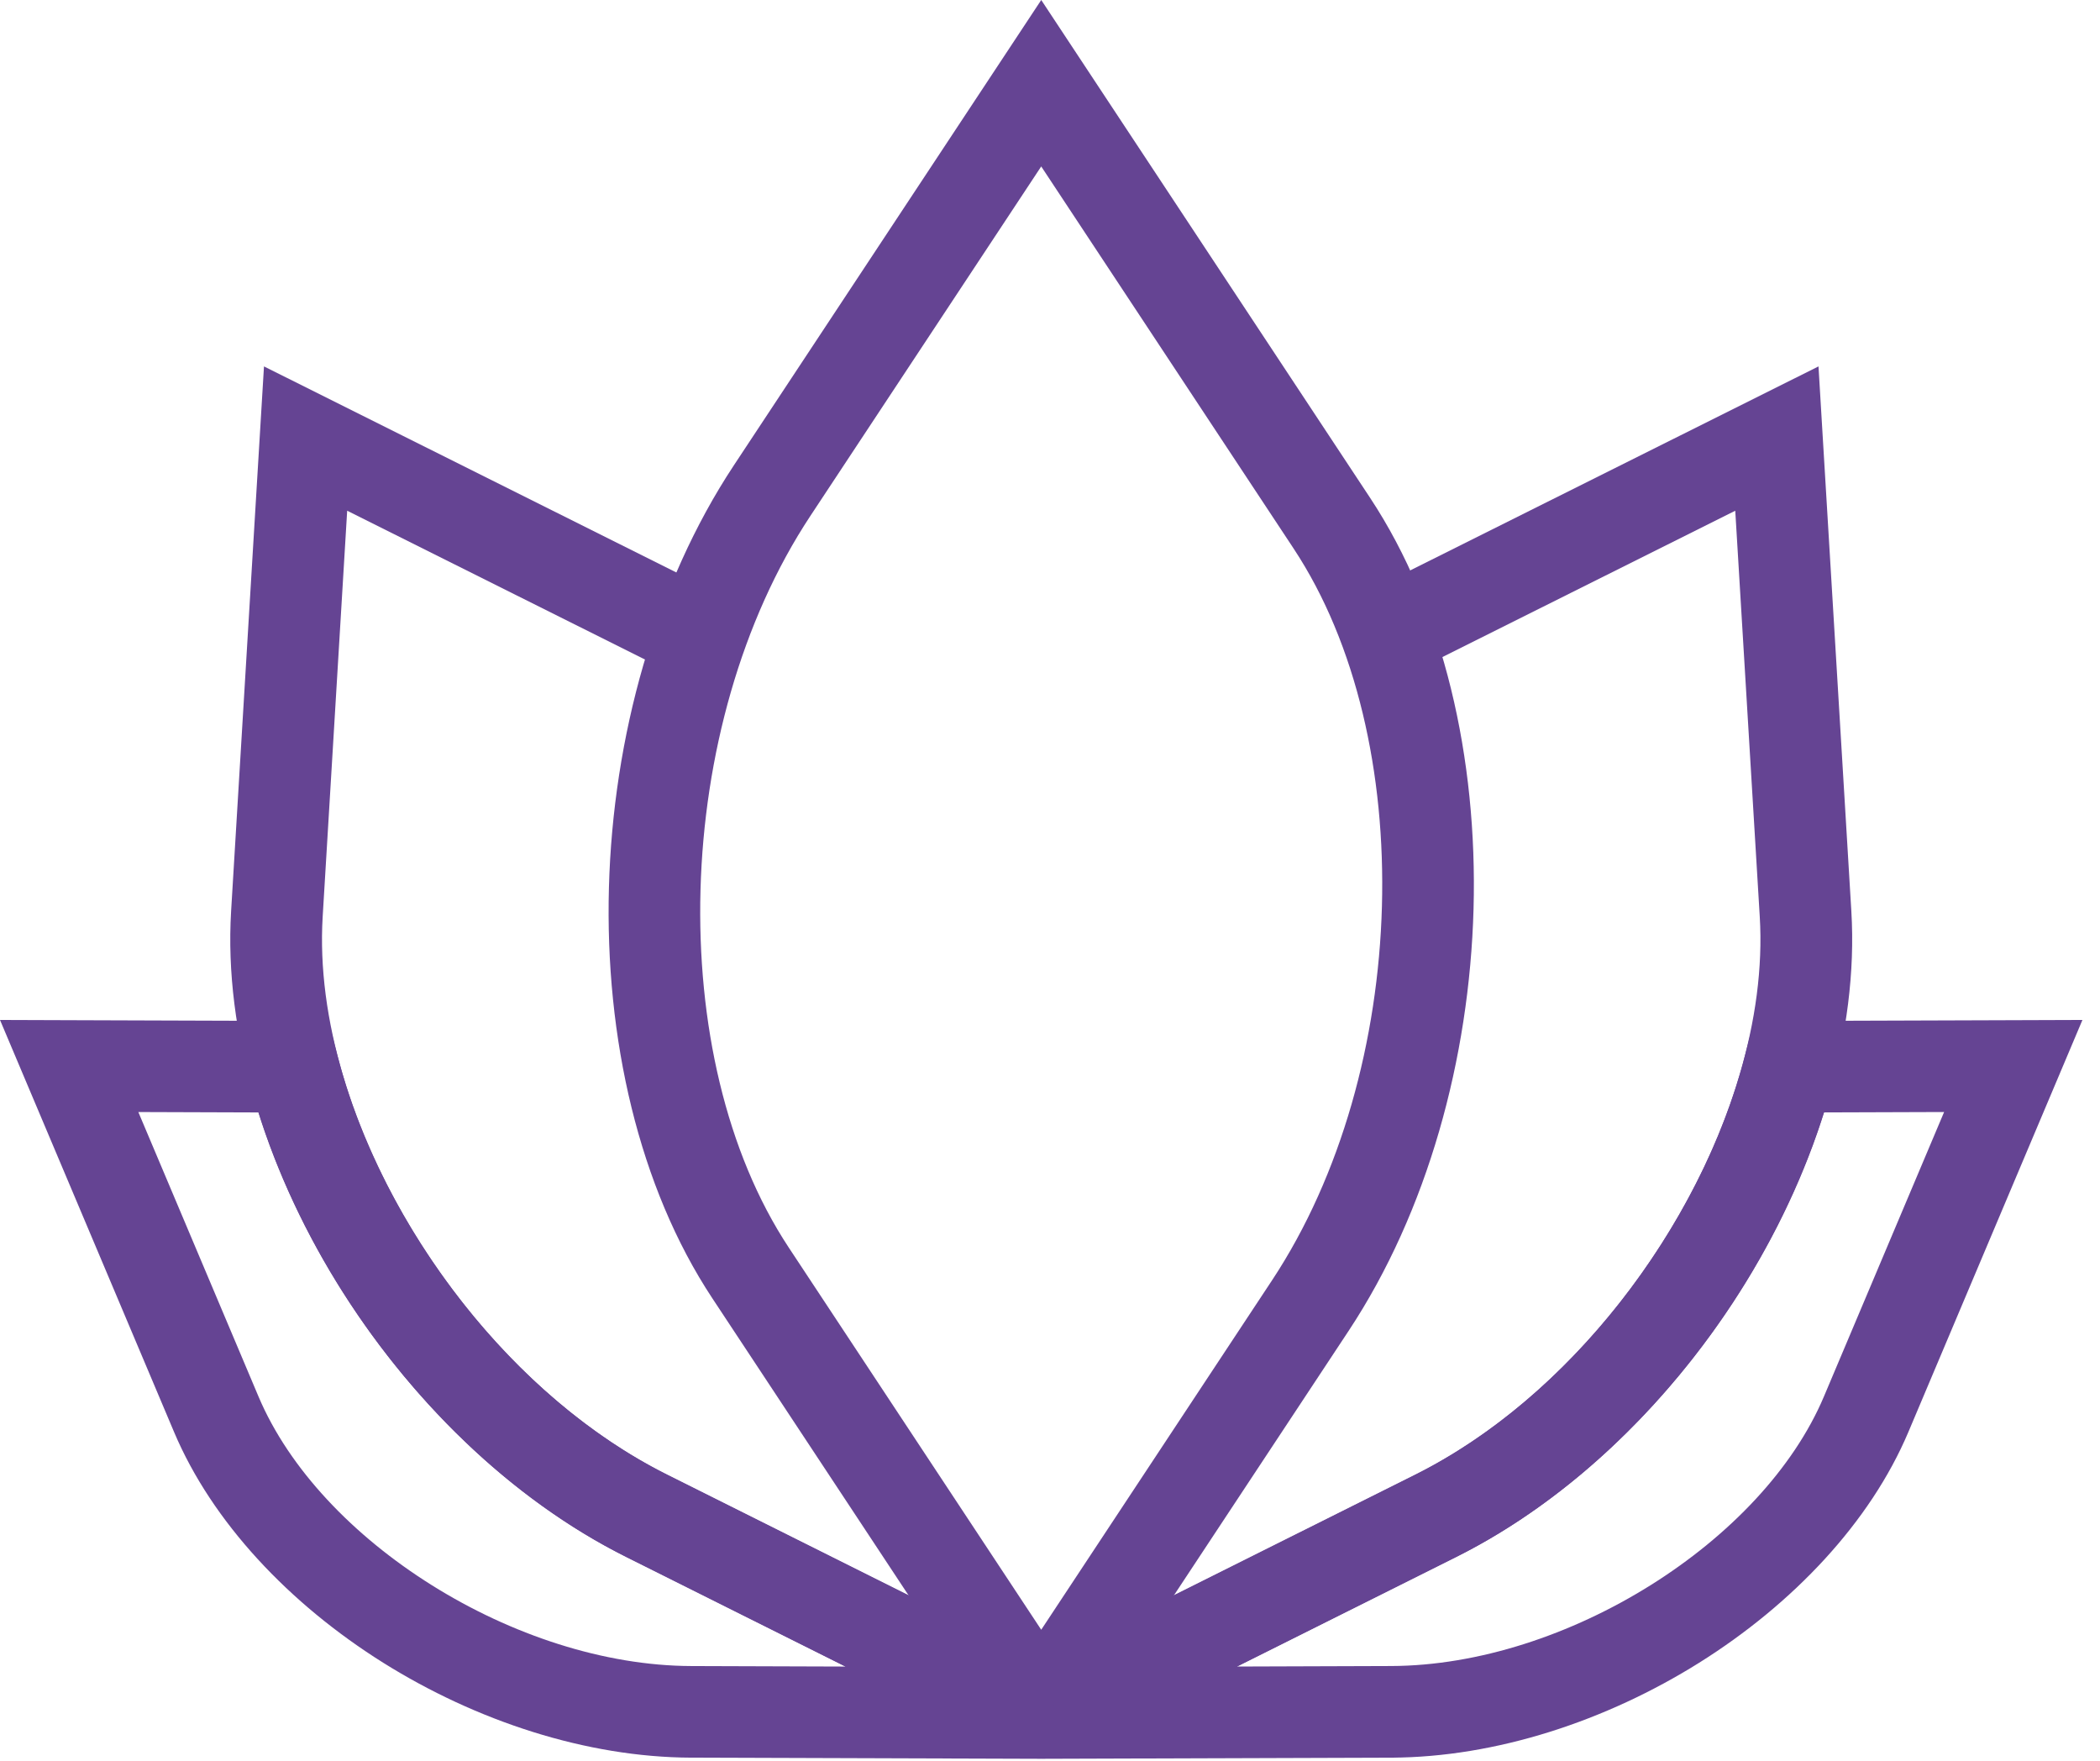
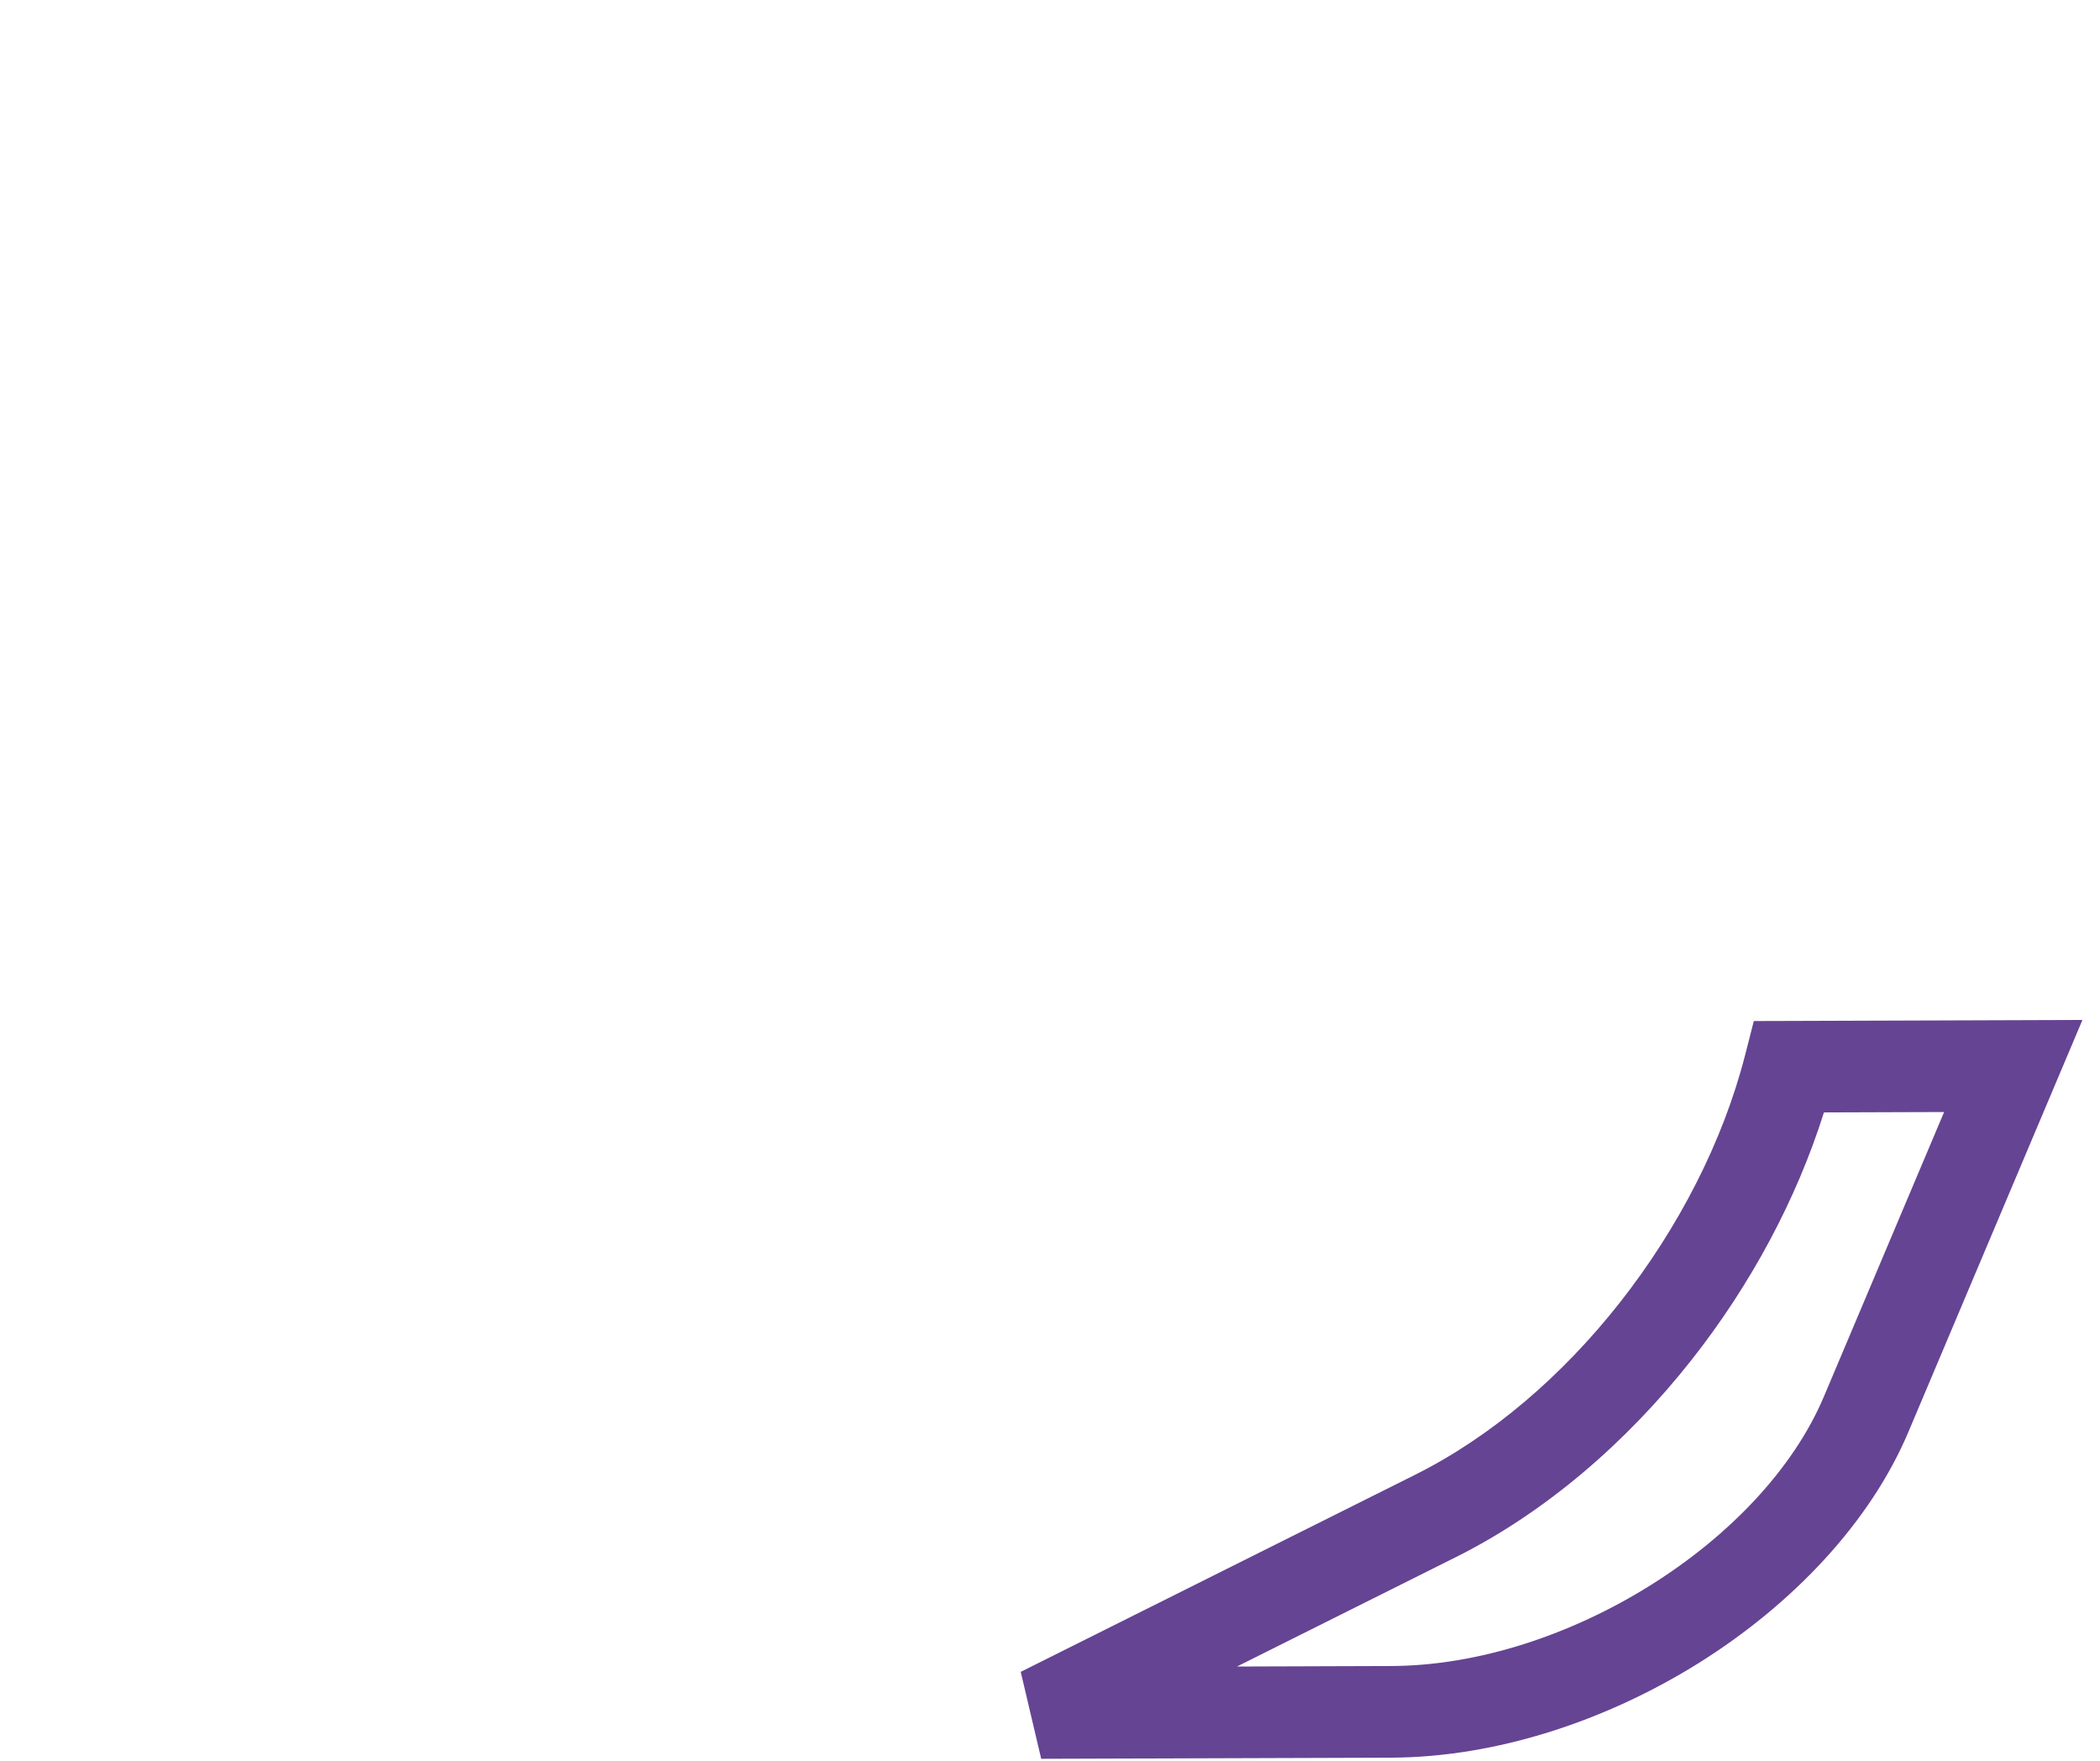
<svg xmlns="http://www.w3.org/2000/svg" width="99" height="83" viewBox="0 0 99 83" fill="none">
-   <path d="M60.988 25.859L49.086 7.845L38.201 24.32C34.938 29.259 33.198 35.639 33.024 41.937C32.852 48.196 34.224 54.321 37.184 58.801L49.086 76.815L59.971 60.34C63.234 55.401 64.974 49.021 65.148 42.723C65.321 36.465 63.948 30.339 60.988 25.859ZM50.89 2.729L64.595 23.472C68.054 28.708 69.663 35.737 69.467 42.842C69.272 49.907 67.293 57.106 63.578 62.728L50.89 81.932L50.262 82.883H47.912L47.284 81.932L33.579 61.189C30.12 55.953 28.511 48.924 28.707 41.819C28.902 34.754 30.881 27.555 34.596 21.933L47.284 2.729L49.087 0L50.89 2.729Z" fill="#654493" />
  <path d="M85.988 65.816L91.651 52.413L85.985 52.432C84.695 56.532 82.527 60.567 79.754 64.086C76.685 67.981 72.859 71.281 68.643 73.388L58.313 78.549L65.579 78.525C69.701 78.512 74.083 77.051 77.819 74.712C81.519 72.394 84.541 69.242 85.988 65.816ZM96.901 51.082L89.967 67.493C88.167 71.753 84.523 75.602 80.105 78.37C75.723 81.114 70.527 82.828 65.579 82.844L49.085 82.898L48.12 78.8L66.712 69.511C70.342 67.697 73.663 64.822 76.35 61.412C79.137 57.873 81.227 53.793 82.265 49.746L82.68 48.125L84.356 48.12L94.911 48.085L98.172 48.074L96.901 51.082Z" fill="#654493" />
-   <path d="M32.053 31.899L32.036 31.89L32.033 31.898L16.367 24.072L15.212 43.206C14.923 47.996 16.605 53.364 19.547 58.15C22.508 62.968 26.718 67.142 31.459 69.51L50.051 78.799L48.121 82.677L29.529 73.388C24.045 70.648 19.216 65.885 15.856 60.419C12.476 54.92 10.551 48.656 10.895 42.952L12.247 20.544L12.445 17.27L15.371 18.732L33.963 28.02L33.98 28.038L34.017 28.056L32.053 31.899Z" fill="#654493" />
-   <path d="M64.401 27.924L82.802 18.732L85.729 17.27L85.926 20.544L87.278 42.952C87.622 48.656 85.696 54.922 82.317 60.419C78.957 65.885 74.129 70.648 68.644 73.388L50.052 82.677L48.122 78.799L66.714 69.51C71.454 67.142 75.664 62.967 78.625 58.15C81.568 53.364 83.249 47.996 82.96 43.206L81.805 24.072L66.331 31.802L64.401 27.924Z" fill="#654493" />
-   <path d="M8.205 67.493L1.271 51.082L0 48.074L3.26 48.085L13.814 48.12L15.49 48.125L15.905 49.746C16.943 53.793 19.033 57.874 21.819 61.412C24.506 64.823 27.827 67.698 31.457 69.511L50.049 78.8L49.084 82.898L32.591 82.844C27.643 82.828 22.448 81.115 18.065 78.37C13.649 75.602 10.005 71.752 8.205 67.493ZM6.521 52.414L12.184 65.817C13.631 69.242 16.653 72.395 20.353 74.713C24.089 77.053 28.47 78.513 32.593 78.526L39.859 78.55L29.53 73.389C25.314 71.283 21.488 67.982 18.419 64.087C15.647 60.568 13.478 56.533 12.188 52.433L6.521 52.414Z" fill="#654493" />
</svg>